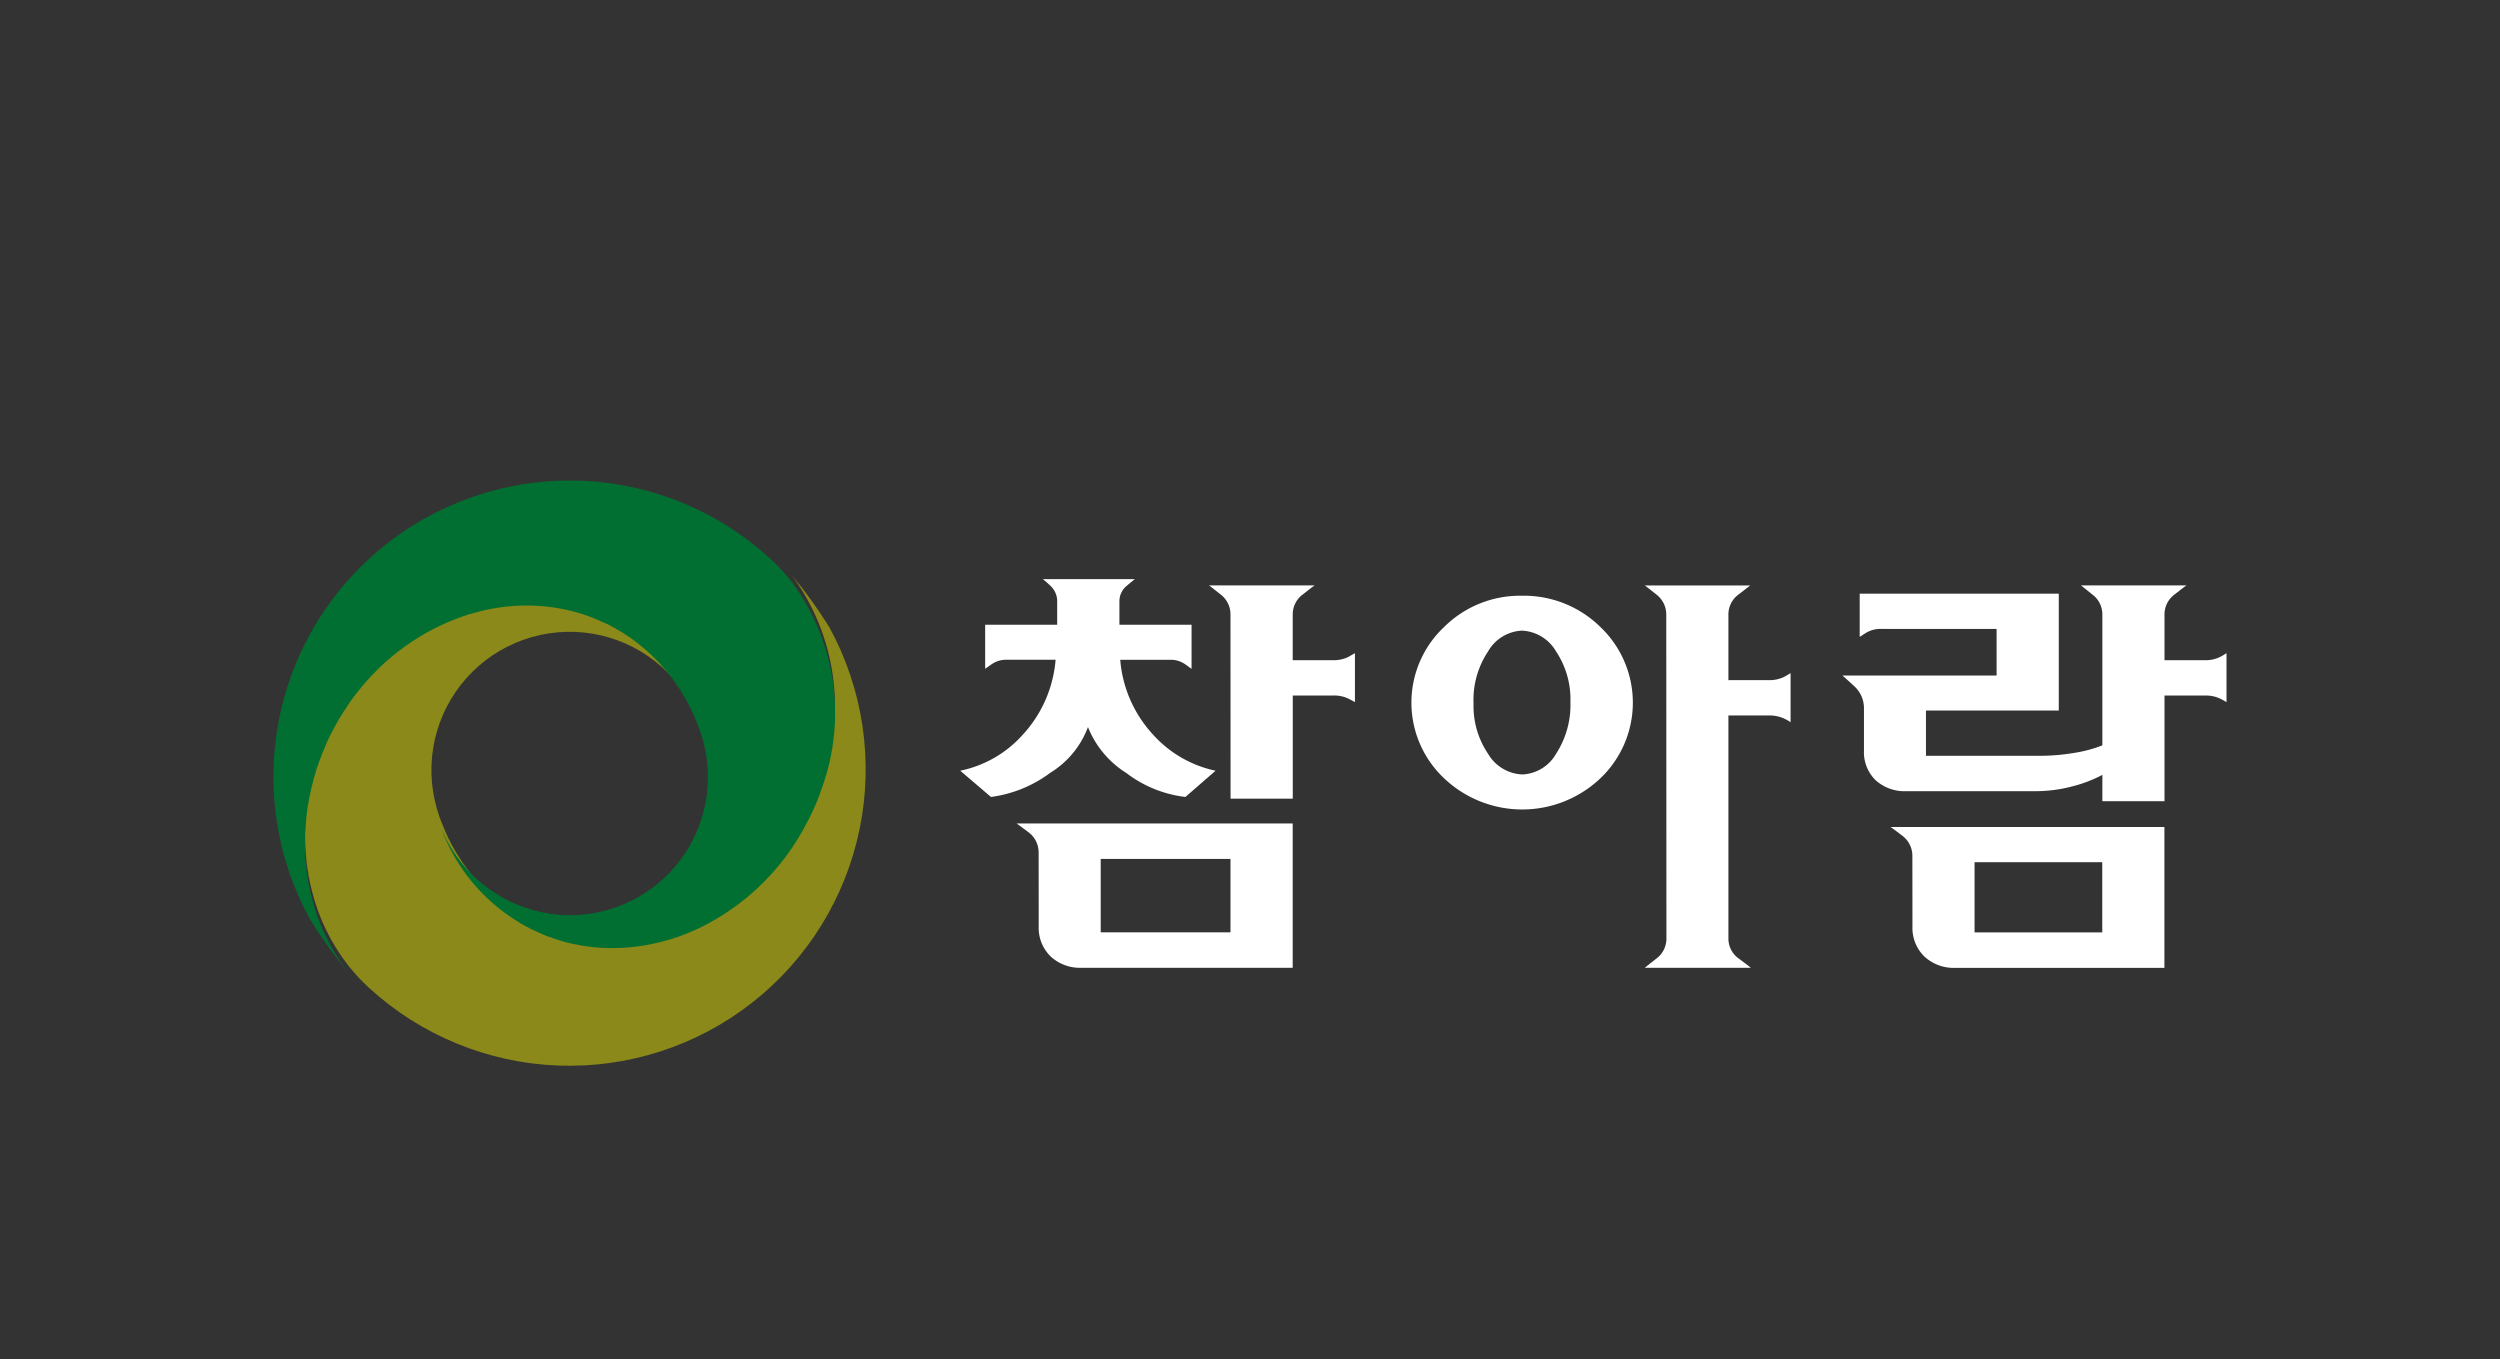
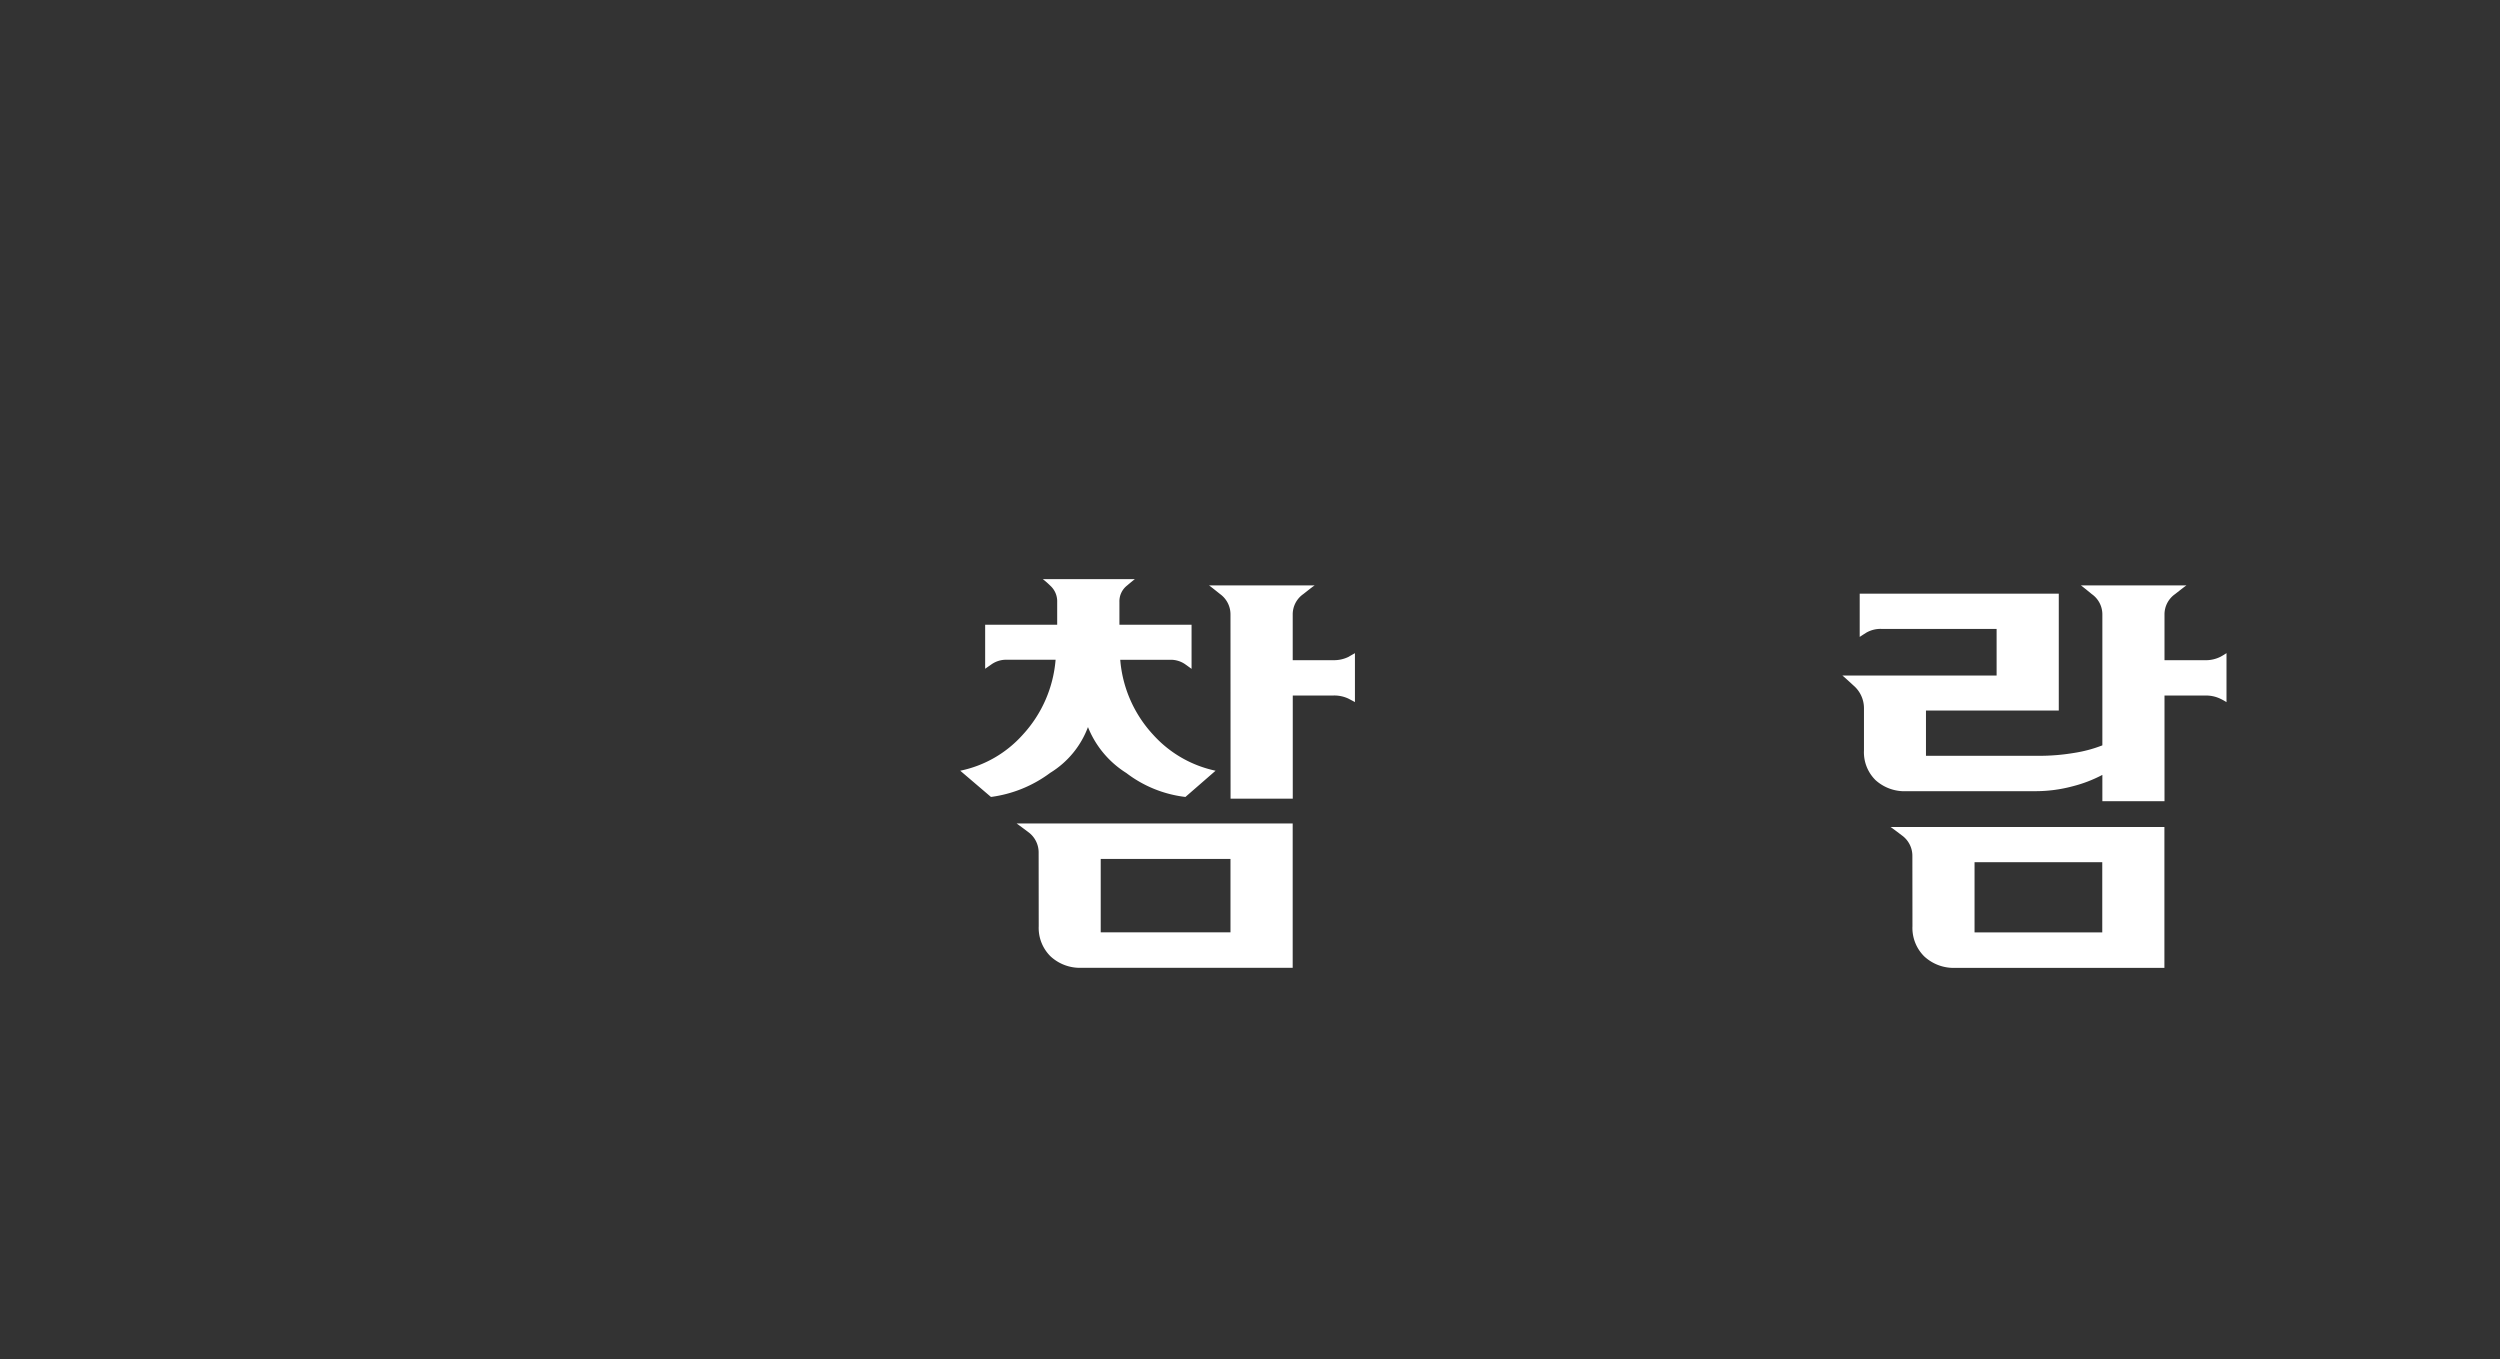
<svg xmlns="http://www.w3.org/2000/svg" width="160" height="87" viewBox="0 0 160 87">
  <rect x="0" y="0" width="160" height="87" fill="#333333" stroke="none" />
  <defs>
    <clipPath id="clip-path">
      <rect id="사각형_340503" data-name="사각형 340503" width="160" height="87" transform="translate(0 0.5)" fill="#fa0000" />
    </clipPath>
    <clipPath id="clip-path-2">
      <rect id="사각형_340430" data-name="사각형 340430" width="125" height="37.5" fill="#676767" />
    </clipPath>
    <clipPath id="clip-path-3">
-       <path id="패스_860675" data-name="패스 860675" d="M12.759,28.739l-.011-.039.011.039m24.636-1.8-.026.077c-.042.12-.085.244-.128.372-.043.1-.082.206-.124.311a1.6,1.6,0,0,0-.069.175c-.068.148-.128.3-.2.453a.385.385,0,0,0-.03.072c-.069.148-.137.3-.214.441-.017.028-.026.068-.043.092a.036.036,0,0,1-.008.03.333.333,0,0,1-.026.036,1.522,1.522,0,0,1-.1.181A15.156,15.156,0,0,1,29.627,35.9a13.177,13.177,0,0,1-1.948.766.033.033,0,0,1-.016.005h-.018a12.538,12.538,0,0,1-4.926.487.033.033,0,0,1-.017-.006c-.167-.018-.33-.036-.493-.063-.026-.008-.042-.008-.064-.013a4.728,4.728,0,0,1-.475-.09c-.034,0-.051,0-.077-.008-.162-.028-.329-.074-.5-.113a.089.089,0,0,0-.046-.008c-.163-.052-.343-.1-.5-.152a.114.114,0,0,1-.034-.014A4.736,4.736,0,0,1,20,36.511a.22.22,0,0,0-.043,0c-.141-.064-.3-.124-.454-.185a.4.4,0,0,0-.085-.034c-.128-.056-.24-.112-.355-.165a.99.99,0,0,1-.163-.078c-.016,0-.026-.013-.043-.016s-.039-.017-.052-.02c-.072-.038-.149-.082-.218-.124a1.729,1.729,0,0,1-.245-.128,3.326,3.326,0,0,1-.363-.211.368.368,0,0,1-.1-.064,11.883,11.883,0,0,1-4.788-5.8c-.043-.121-.1-.25-.146-.378-.009-.016-.009-.03-.018-.046q-.146-.423-.27-.863c.03.1.062.2.092.3a8.852,8.852,0,0,1,16.665-5.885h.009a11.993,11.993,0,0,0-4.3-5.493,1.37,1.37,0,0,0-.213-.135,2.848,2.848,0,0,0-.245-.167,3.347,3.347,0,0,0-.3-.175c-.052-.034-.129-.077-.189-.112-.086-.051-.176-.094-.262-.142s-.18-.086-.252-.129-.163-.071-.231-.1c-.1-.05-.21-.1-.321-.144-.068-.034-.137-.06-.213-.09s-.2-.084-.3-.118a3.515,3.515,0,0,0-.411-.148.629.629,0,0,1-.086-.035,11.745,11.745,0,0,0-7.117-.025.848.848,0,0,0-.128.03c-.043.008-.086.03-.129.041a14.648,14.648,0,0,0-6.48,4.271.615.615,0,0,0-.06.072c-.137.153-.265.309-.389.465-.035.045-.078.089-.111.135-.12.148-.227.305-.347.457-.043.056-.086.119-.128.174-.1.148-.2.3-.3.456-.052.072-.086.137-.133.2-.095.15-.189.3-.282.455-.043.076-.094.161-.134.242a4.218,4.218,0,0,0-.214.4,2.313,2.313,0,0,0-.175.33c-.034.054-.06.114-.086.164-.068.133-.12.259-.179.381a1.107,1.107,0,0,0-.056.127c-.06.146-.128.3-.188.441a.454.454,0,0,0-.034.078c-.06.167-.129.337-.184.492-.008.017-.008.034-.017.048-.069.173-.129.357-.189.537v0a14.958,14.958,0,0,0-.642,6.183,1.253,1.253,0,0,0,.017.168c.008.115.026.225.042.334s.026.186.052.278c0,.073.017.145.021.216.026.124.052.238.077.357a.734.734,0,0,0,.026.13c.035.14.06.283.1.421,0,.012.008.025.008.042a12.8,12.8,0,0,0,2.337,4.821.28.28,0,0,1,.048.068c.068.082.128.155.2.231a10.308,10.308,0,0,0,.963,1.019.621.621,0,0,0,.129.122A18.967,18.967,0,0,0,37.87,17.1a28.848,28.848,0,0,0-2.4-3.321,14.091,14.091,0,0,1,1.921,13.161M35.473,13.776l-.06-.077-.01-.01.071.086m-.077-.094s0,0,.006.007l-.012-.014.006.007m-.006-.007c0-.006-.006-.012-.012-.015l.012.015" transform="translate(-4.301 -13.66)" fill="#dad800" />
+       <path id="패스_860675" data-name="패스 860675" d="M12.759,28.739l-.011-.039.011.039m24.636-1.8-.026.077c-.042.12-.085.244-.128.372-.043.1-.082.206-.124.311a1.6,1.6,0,0,0-.069.175c-.068.148-.128.3-.2.453a.385.385,0,0,0-.03.072c-.069.148-.137.3-.214.441-.017.028-.026.068-.043.092a.036.036,0,0,1-.008.03.333.333,0,0,1-.026.036,1.522,1.522,0,0,1-.1.181A15.156,15.156,0,0,1,29.627,35.9a13.177,13.177,0,0,1-1.948.766.033.033,0,0,1-.016.005h-.018a12.538,12.538,0,0,1-4.926.487.033.033,0,0,1-.017-.006c-.167-.018-.33-.036-.493-.063-.026-.008-.042-.008-.064-.013a4.728,4.728,0,0,1-.475-.09a.089.089,0,0,0-.046-.008c-.163-.052-.343-.1-.5-.152a.114.114,0,0,1-.034-.014A4.736,4.736,0,0,1,20,36.511a.22.22,0,0,0-.043,0c-.141-.064-.3-.124-.454-.185a.4.4,0,0,0-.085-.034c-.128-.056-.24-.112-.355-.165a.99.99,0,0,1-.163-.078c-.016,0-.026-.013-.043-.016s-.039-.017-.052-.02c-.072-.038-.149-.082-.218-.124a1.729,1.729,0,0,1-.245-.128,3.326,3.326,0,0,1-.363-.211.368.368,0,0,1-.1-.064,11.883,11.883,0,0,1-4.788-5.8c-.043-.121-.1-.25-.146-.378-.009-.016-.009-.03-.018-.046q-.146-.423-.27-.863c.03.1.062.2.092.3a8.852,8.852,0,0,1,16.665-5.885h.009a11.993,11.993,0,0,0-4.3-5.493,1.37,1.37,0,0,0-.213-.135,2.848,2.848,0,0,0-.245-.167,3.347,3.347,0,0,0-.3-.175c-.052-.034-.129-.077-.189-.112-.086-.051-.176-.094-.262-.142s-.18-.086-.252-.129-.163-.071-.231-.1c-.1-.05-.21-.1-.321-.144-.068-.034-.137-.06-.213-.09s-.2-.084-.3-.118a3.515,3.515,0,0,0-.411-.148.629.629,0,0,1-.086-.035,11.745,11.745,0,0,0-7.117-.025.848.848,0,0,0-.128.03c-.043.008-.086.03-.129.041a14.648,14.648,0,0,0-6.48,4.271.615.615,0,0,0-.06.072c-.137.153-.265.309-.389.465-.035.045-.078.089-.111.135-.12.148-.227.305-.347.457-.043.056-.086.119-.128.174-.1.148-.2.3-.3.456-.052.072-.086.137-.133.2-.095.15-.189.3-.282.455-.043.076-.094.161-.134.242a4.218,4.218,0,0,0-.214.4,2.313,2.313,0,0,0-.175.33c-.034.054-.06.114-.086.164-.068.133-.12.259-.179.381a1.107,1.107,0,0,0-.056.127c-.06.146-.128.3-.188.441a.454.454,0,0,0-.034.078c-.06.167-.129.337-.184.492-.008.017-.008.034-.017.048-.069.173-.129.357-.189.537v0a14.958,14.958,0,0,0-.642,6.183,1.253,1.253,0,0,0,.017.168c.008.115.026.225.042.334s.026.186.052.278c0,.073.017.145.021.216.026.124.052.238.077.357a.734.734,0,0,0,.026.13c.035.14.06.283.1.421,0,.012.008.025.008.042a12.8,12.8,0,0,0,2.337,4.821.28.28,0,0,1,.048.068c.068.082.128.155.2.231a10.308,10.308,0,0,0,.963,1.019.621.621,0,0,0,.129.122A18.967,18.967,0,0,0,37.87,17.1a28.848,28.848,0,0,0-2.4-3.321,14.091,14.091,0,0,1,1.921,13.161M35.473,13.776l-.06-.077-.01-.01.071.086m-.077-.094s0,0,.006.007l-.012-.014.006.007m-.006-.007c0-.006-.006-.012-.012-.015l.012.015" transform="translate(-4.301 -13.66)" fill="#dad800" />
    </clipPath>
    <clipPath id="clip-path-4">
      <path id="패스_860676" data-name="패스 860676" d="M4.988,31.736c.094.109.138.173.138.173a.8.8,0,0,0-.1-.135l-.046-.053.012.015m-.162-.193c.052.063.1.12.15.178-.04-.048-.087-.1-.137-.172l-.027-.033a.076.076,0,0,1,.014.026m28-25.485L32.8,6.025l.026.033M9.812,2.357A18.952,18.952,0,0,0,0,18.956V19a18.89,18.89,0,0,0,2.356,9.111,29.218,29.218,0,0,0,2.456,3.4c-.01-.014-.023-.028-.034-.042a12.8,12.8,0,0,1-2.337-4.821c0-.017-.008-.03-.008-.042-.043-.138-.068-.281-.1-.421a.734.734,0,0,1-.026-.13c-.025-.12-.05-.233-.077-.357,0-.071-.021-.143-.021-.216-.017-.092-.034-.182-.052-.278s-.034-.219-.042-.334a1.253,1.253,0,0,1-.017-.168,14.922,14.922,0,0,1,.347-5.075c.086-.368.184-.74.3-1.109v0c.06-.18.12-.363.189-.537.008-.014.008-.03.017-.048.056-.156.125-.325.184-.492a.454.454,0,0,1,.034-.078c.06-.144.128-.3.188-.441A1.106,1.106,0,0,1,3.4,16.8c.06-.122.112-.248.179-.381.026-.05.052-.111.086-.164a2.313,2.313,0,0,1,.175-.33,4.218,4.218,0,0,1,.214-.4c.039-.081.091-.167.134-.242.093-.156.187-.305.282-.455.047-.064.081-.129.133-.2.1-.156.205-.3.3-.456.043-.055.085-.118.128-.174.12-.152.227-.31.347-.457.034-.046.076-.09.111-.135.124-.156.252-.312.389-.465a.616.616,0,0,1,.06-.072,14.648,14.648,0,0,1,6.48-4.271c.043-.01.085-.032.129-.041a.849.849,0,0,1,.128-.03,12.048,12.048,0,0,1,7.117.025.629.629,0,0,0,.086.035,3.515,3.515,0,0,1,.411.148c.1.034.214.078.3.118s.145.056.213.09c.112.044.218.094.321.144.068.034.154.068.231.1s.167.085.252.129.176.092.262.142c.059.035.137.078.189.112a3.349,3.349,0,0,1,.3.175,2.846,2.846,0,0,1,.245.167,1.37,1.37,0,0,1,.213.135,11.993,11.993,0,0,1,4.3,5.493c.051.118.1.245.146.373a.129.129,0,0,1,.017.042,11.425,11.425,0,0,1,.338,1.137c-.051-.206-.111-.409-.171-.612a8.838,8.838,0,0,1-8.5,11.345A8.947,8.947,0,0,1,10.8,22.4a.157.157,0,0,0-.018-.055l.026.1a11.712,11.712,0,0,0,4.78,5.754.368.368,0,0,0,.1.064,3.325,3.325,0,0,0,.363.211,1.728,1.728,0,0,0,.245.128c.068.042.146.085.218.124.013,0,.034.014.052.02s.026.013.043.016a.991.991,0,0,0,.163.078c.116.054.227.109.355.165a.4.4,0,0,1,.085.034c.15.062.313.122.454.185a.22.22,0,0,1,.043,0,4.731,4.731,0,0,0,.509.175.114.114,0,0,0,.034.014c.159.056.339.1.5.152a.089.089,0,0,1,.046.008c.171.039.339.086.5.113.026,0,.043,0,.077.008a4.728,4.728,0,0,0,.475.09c.022.005.038.005.064.013.163.026.326.045.493.063a.033.033,0,0,0,.017.006,12.538,12.538,0,0,0,4.926-.487h.018a.033.033,0,0,0,.016-.005,13.177,13.177,0,0,0,1.948-.766A15.156,15.156,0,0,0,34.143,21.9a1.521,1.521,0,0,0,.1-.181.332.332,0,0,0,.026-.036.036.036,0,0,0,.008-.03c.016-.024.026-.064.043-.092.077-.146.145-.293.214-.441a.384.384,0,0,1,.03-.072c.068-.153.128-.3.2-.453a1.6,1.6,0,0,1,.069-.175c.042-.106.08-.212.124-.311.034-.128.085-.252.128-.372l.026-.077A14.075,14.075,0,0,0,33.12,6.419c-.008-.009-.016-.014-.016-.017s-.008-.017-.018-.022c-.056-.072-.106-.13-.149-.186s-.088-.107-.111-.136a.964.964,0,0,1,.069.1,9.779,9.779,0,0,0-.959-1.017,1.056,1.056,0,0,0-.124-.118,18.949,18.949,0,0,0-22-2.662" fill="#016f31" />
    </clipPath>
  </defs>
  <g id="마스크_그룹_480124" data-name="마스크 그룹 480124" transform="translate(0 -0.5)" clip-path="url(#clip-path)">
    <g id="그룹_480129" data-name="그룹 480129" transform="translate(4.998 25)">
      <rect id="사각형_340434" data-name="사각형 340434" width="150" height="50" transform="translate(0.002 -0.5)" fill="#3e3e3e" opacity="0" />
      <g id="그룹_480127" data-name="그룹 480127" transform="translate(12.502 6.25)">
        <g id="그룹_480133" data-name="그룹 480133" transform="translate(0)">
          <g id="그룹_480119" data-name="그룹 480119">
            <g id="그룹_480118" data-name="그룹 480118" clip-path="url(#clip-path-2)">
              <path id="패스_860672" data-name="패스 860672" d="M105.691,18.836a7.992,7.992,0,0,0,2.11,4.8,7.459,7.459,0,0,0,3.992,2.3l-1.93,1.679a7.7,7.7,0,0,1-3.783-1.533,6.178,6.178,0,0,1-2.454-2.939,5.826,5.826,0,0,1-2.416,2.929,8.1,8.1,0,0,1-3.792,1.543l-1.967-1.679a7.34,7.34,0,0,0,4.01-2.313,8.025,8.025,0,0,0,2.093-4.789H98.444a1.633,1.633,0,0,0-.973.28c-.268.187-.412.286-.425.3V16.595h4.61V15.137a1.345,1.345,0,0,0-.434-1.036,5.325,5.325,0,0,0-.485-.426h5.89c-.022.015-.2.155-.507.416a1.28,1.28,0,0,0-.481,1.046v1.458h4.617v2.823c-.016-.015-.157-.114-.415-.3a1.612,1.612,0,0,0-.99-.28Zm-5.222,12.338a1.609,1.609,0,0,0-.672-1.316c-.455-.342-.7-.521-.739-.547h17.67v9.237h-13.5a2.759,2.759,0,0,1-2-.734,2.557,2.557,0,0,1-.754-1.929Zm3.973,5.107h8.305v-4.7h-8.305Zm8.305-20.346a1.6,1.6,0,0,0-.659-1.3c-.446-.355-.685-.547-.719-.56h6.773c-.043.013-.284.2-.74.56a1.581,1.581,0,0,0-.672,1.3v2.926H119.3a2.112,2.112,0,0,0,1-.211c.251-.151.392-.22.412-.241v3.137c-.02-.017-.162-.088-.412-.222a2.133,2.133,0,0,0-1-.2h-2.567v6.6h-3.981Z" transform="translate(-51.496 -7.36)" fill="#fff" />
-               <path id="패스_860673" data-name="패스 860673" d="M165.243,15.206a6.975,6.975,0,0,1,5.012,2,6.682,6.682,0,0,1,0,9.685,7.266,7.266,0,0,1-10,0,6.648,6.648,0,0,1,0-9.685,6.909,6.909,0,0,1,4.984-2m-3.1,6.865a5.457,5.457,0,0,0,.93,3.253,2.661,2.661,0,0,0,2.2,1.32,2.616,2.616,0,0,0,2.163-1.344,5.724,5.724,0,0,0,.906-3.284,5.529,5.529,0,0,0-.917-3.243,2.665,2.665,0,0,0-2.188-1.333,2.636,2.636,0,0,0-2.167,1.333,5.591,5.591,0,0,0-.93,3.3m12.336-5.666a1.6,1.6,0,0,0-.661-1.3c-.444-.355-.681-.547-.721-.56h6.763c-.025.013-.268.2-.728.56a1.582,1.582,0,0,0-.676,1.3v4.2h2.579a2.119,2.119,0,0,0,.992-.209c.258-.144.393-.23.408-.243V23.3a2.79,2.79,0,0,0-.408-.23,2.206,2.206,0,0,0-.992-.2h-2.579V37.154a1.567,1.567,0,0,0,.685,1.288c.463.347.711.534.747.577H173.1c.041-.043.277-.23.721-.577a1.588,1.588,0,0,0,.661-1.288Z" transform="translate(-85.331 -7.829)" fill="#fff" />
              <path id="패스_860674" data-name="패스 860674" d="M234.692,24.782V16.405a1.583,1.583,0,0,0-.672-1.3c-.436-.356-.672-.547-.706-.56h6.764c-.039.013-.277.2-.737.56a1.582,1.582,0,0,0-.672,1.3v2.926h2.568a2.1,2.1,0,0,0,1-.211,4.166,4.166,0,0,0,.4-.241v3.138a3.645,3.645,0,0,0-.4-.222,2.117,2.117,0,0,0-1-.2h-2.568v6.759h-3.977V26.672a8.616,8.616,0,0,1-1.919.734,9.178,9.178,0,0,1-2.429.308h-8.168a2.757,2.757,0,0,1-2-.706,2.5,2.5,0,0,1-.741-1.906V22.418a1.909,1.909,0,0,0-.661-1.458c-.447-.411-.689-.633-.724-.646h9.874V17.329h-7.379a1.817,1.817,0,0,0-.966.243c-.256.162-.391.252-.417.269V15.075h12.741v7.476h-8.5v2.9h7.171a13.482,13.482,0,0,0,2.332-.189,8.564,8.564,0,0,0,1.78-.478m-12.153,7.08a1.606,1.606,0,0,0-.672-1.32c-.451-.344-.7-.528-.73-.538h17.532v9.015H225.3a2.763,2.763,0,0,1-2.01-.735,2.56,2.56,0,0,1-.752-1.929Zm3.979,4.89h8.174V32.26h-8.174Z" transform="translate(-117.641 -7.829)" fill="#fff" />
            </g>
          </g>
          <g id="그룹_480126" data-name="그룹 480126">
            <g id="그룹_480121" data-name="그룹 480121" transform="translate(2.009 5.952)" opacity="0.516">
              <g id="그룹_480120" data-name="그룹 480120" clip-path="url(#clip-path-3)">
-                 <rect id="사각형_340431" data-name="사각형 340431" width="38.747" height="33.228" transform="translate(-0.136 0)" fill="#dad800" />
-               </g>
+                 </g>
            </g>
            <g id="그룹_480123" data-name="그룹 480123">
              <g id="그룹_480122" data-name="그룹 480122" clip-path="url(#clip-path-4)">
-                 <rect id="사각형_340432" data-name="사각형 340432" width="36.712" height="31.909" transform="translate(0 0)" fill="#016f31" />
-               </g>
+                 </g>
            </g>
          </g>
        </g>
      </g>
    </g>
  </g>
</svg>